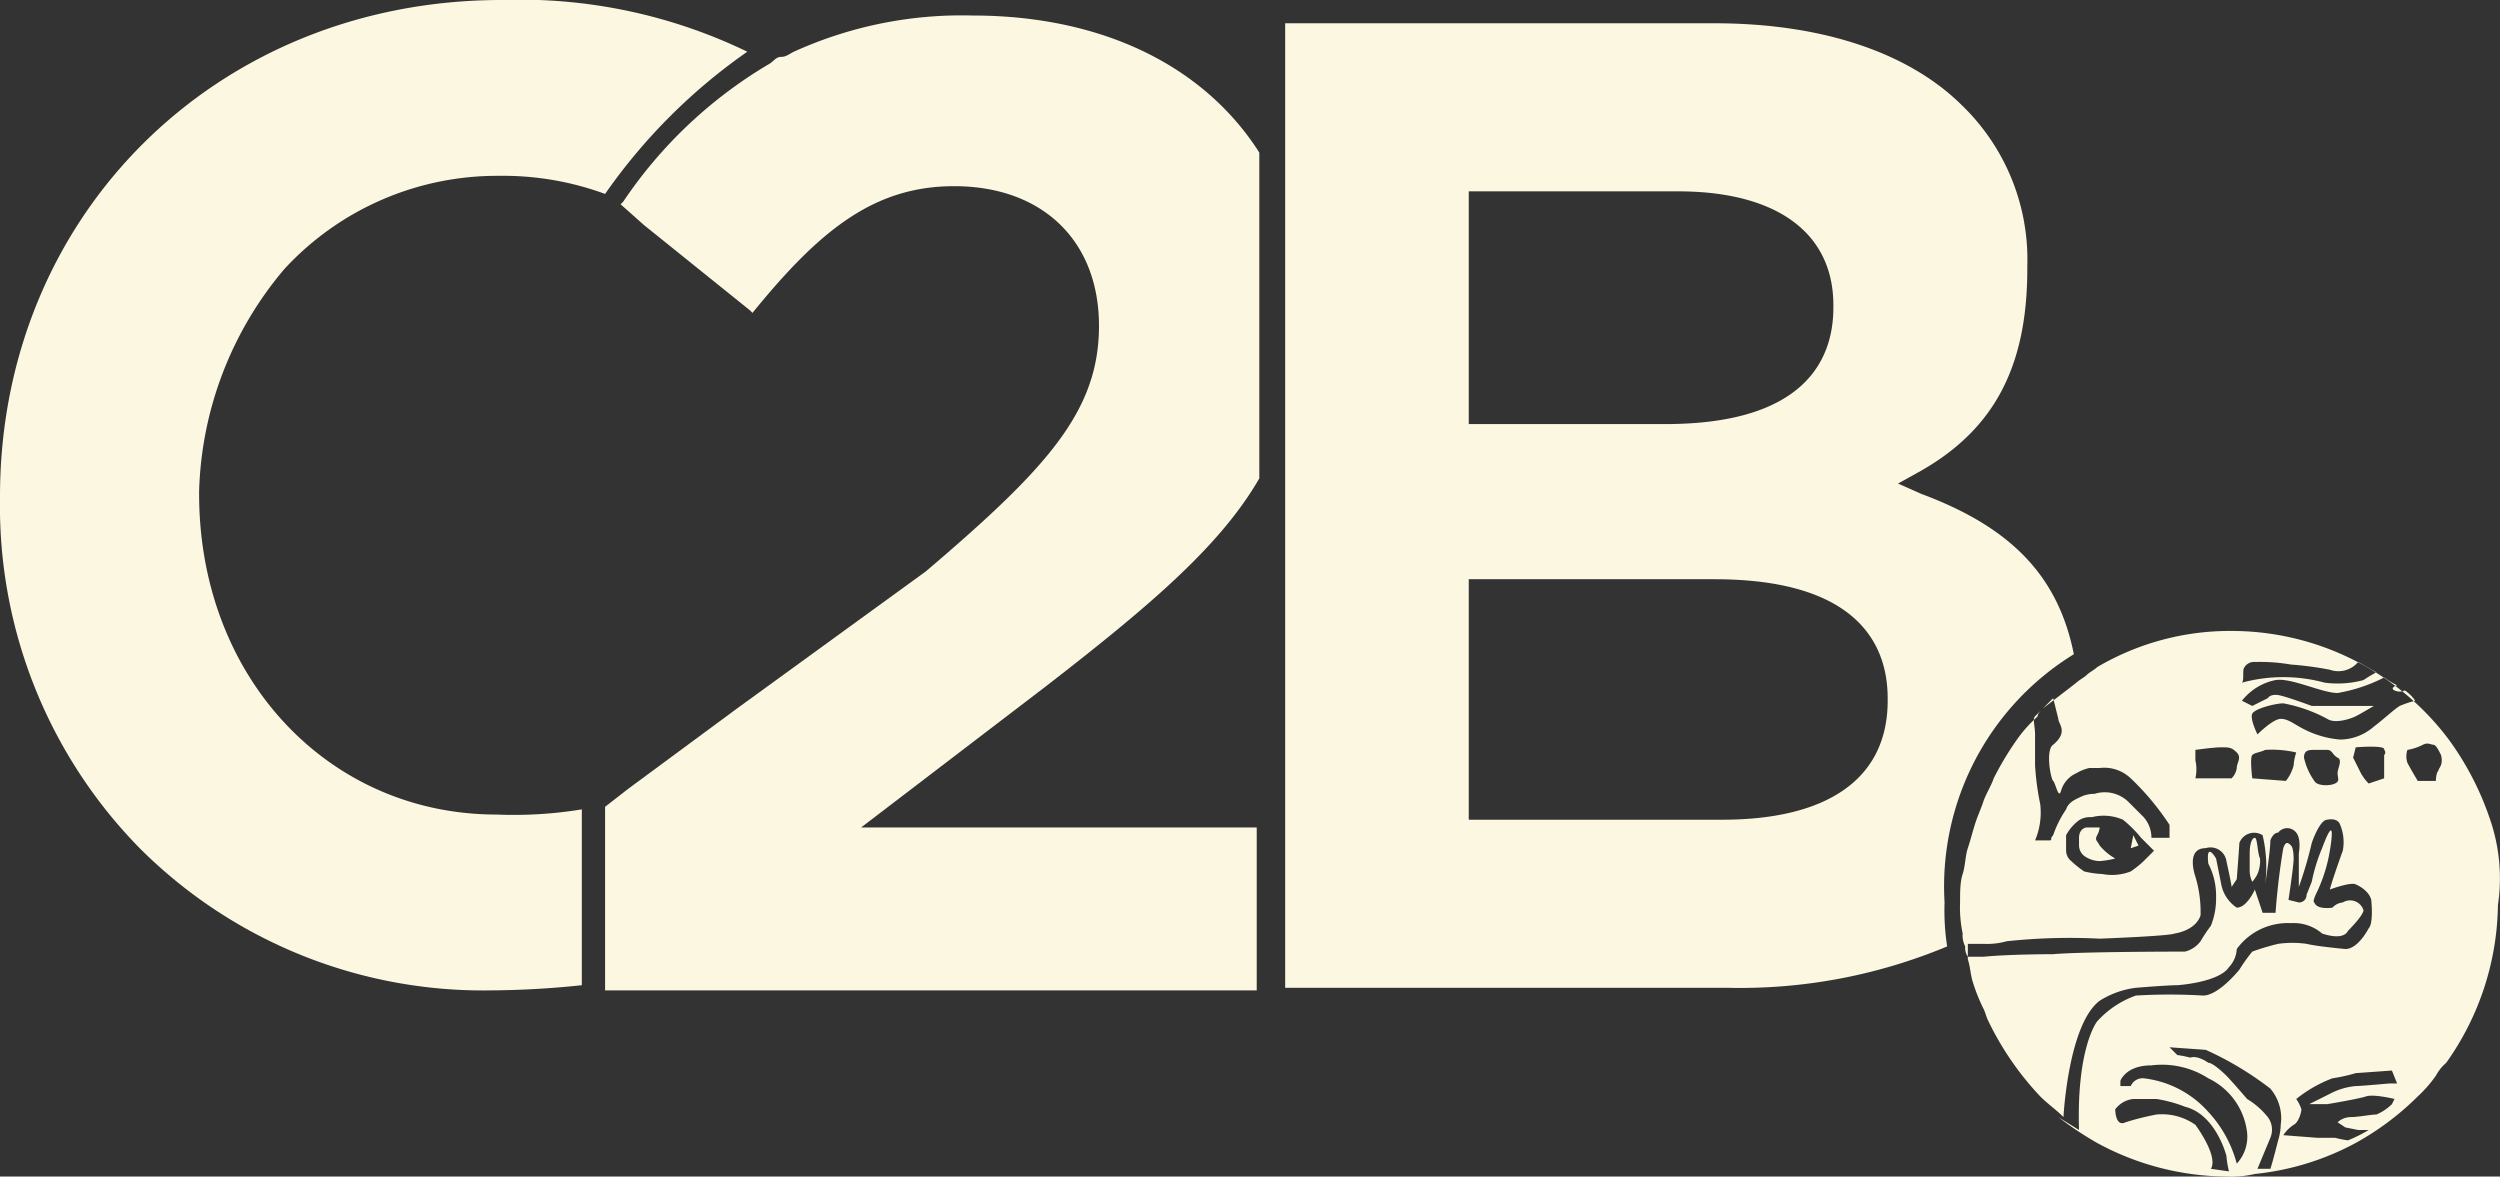
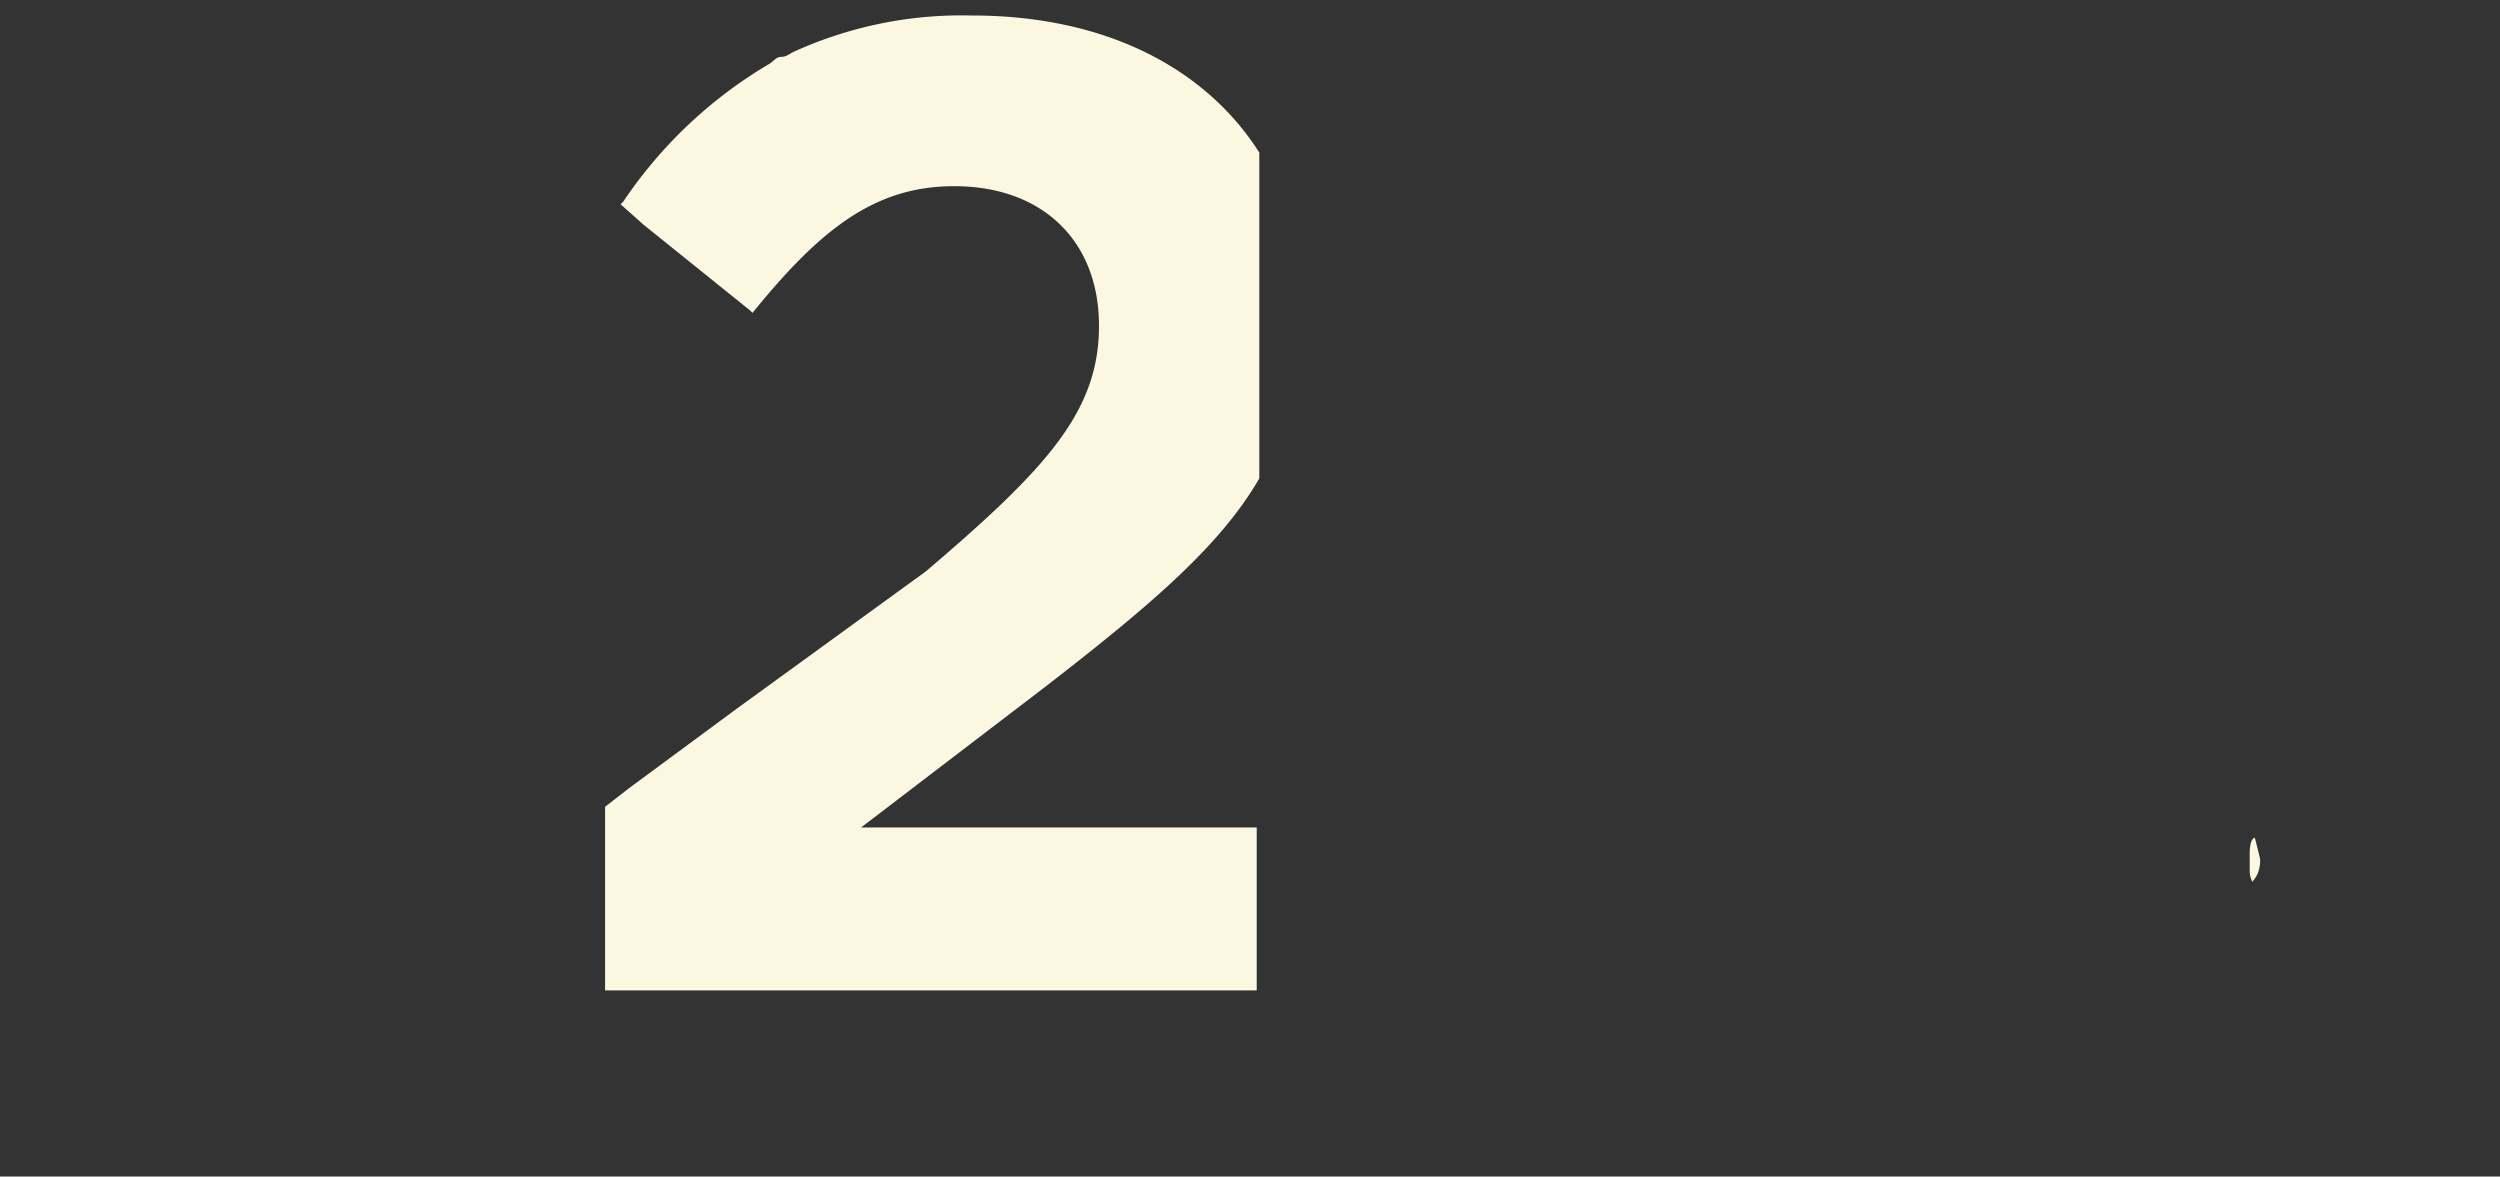
<svg xmlns="http://www.w3.org/2000/svg" id="Capa_1" data-name="Capa 1" viewBox="0 0 96.68 45.5">
  <rect x="0" y="0" width="96.68" height="45.5" fill="#333333" stroke="none" />
  <defs>
    <style>.cls-1{fill:#fbf7e1;}</style>
  </defs>
  <title>logos-patrocinadores23</title>
-   <path class="cls-1" d="M11,10.4a11.19,11.19,0,0,1,8.3-3.6,11.41,11.41,0,0,1,4.1.7A22.09,22.09,0,0,1,28.9,2a20.18,20.18,0,0,0-9.5-2C8.4,0,0,8.3,0,19.2v.1A18.88,18.88,0,0,0,5.4,32.8,18.79,18.79,0,0,0,19,38.3a34.91,34.91,0,0,0,3.5-.2V31.3a16.19,16.19,0,0,1-3.3.2c-6.5,0-11.5-5.3-11.5-12.4V19A13.88,13.88,0,0,1,11,10.4" />
  <path class="cls-1" d="M37.6.6A15.69,15.69,0,0,0,30.7,2c-.2.1-.3.2-.5.2s-.3.2-.5.3a17.53,17.53,0,0,0-5.6,5.3l-.1.1.9.8L29,12l.1.1c2.6-3.2,4.7-4.9,7.8-4.9,3.4,0,5.6,2.1,5.6,5.4s-2,5.5-6.7,9.5h0l-7.3,5.3-4.2,3.1-.9.7v7.1H48.6V32H33.3l7.2-5.5c4-3.1,6.7-5.4,8.2-8V5.9C46.6,2.6,42.7.6,37.6.6" />
-   <path class="cls-1" d="M80.2,25.3c-.6-3-2.4-4.9-5.9-6.2l-.9-.4.9-.5c2.8-1.6,4.1-4,4.1-7.8v-.1a8.29,8.29,0,0,0-2.5-6.2C73.8,2,70.4.9,66.3.9H49.7V38.2H66.8a20.77,20.77,0,0,0,8.5-1.6,9.15,9.15,0,0,1-.1-1.7,10.54,10.54,0,0,1,5-9.6M56.8,7.4h8.1c3.8,0,6,1.6,6,4.4v.1c0,2-1.1,4.5-6.5,4.5H56.8ZM73,27.1c0,3-2.3,4.6-6.4,4.6H56.8V22.4h9.5c5.5,0,6.7,2.5,6.7,4.6v.1Z" />
-   <polygon class="cls-1" points="82.4 32.8 82.7 32.7 82.5 32.3 82.4 32.8" />
-   <path class="cls-1" d="M96.3,31.7a11.39,11.39,0,0,0-1.6-3.1,10.51,10.51,0,0,0-8.4-4.2,10.11,10.11,0,0,0-5.2,1.4c-.1.1-.3.2-.4.3s-.3.2-.4.3l-1.3,1c-.1.1-.2.2-.2.3l-.1.1a5,5,0,0,0-.7.8,11.91,11.91,0,0,0-.9,1.5c-.1.3-.3.6-.4.9s-.2.5-.3.8-.2.7-.3,1-.1.7-.2,1-.1.7-.1,1.1a4.87,4.87,0,0,0,.1,1.2.9.9,0,0,0,.1.5.6.6,0,0,0,.1.4v.1c.1.3.1.6.2.9a6.89,6.89,0,0,0,.4,1c.1.2.1.3.2.5a11.54,11.54,0,0,0,2,2.9c.3.3.6.5.9.8,0-.1.2-3.6,1.4-4.5a3.4,3.4,0,0,1,1.4-.5s1.2-.1,1.6-.1c0,0,1.6-.1,2-.7a1.1,1.1,0,0,0,.3-.7,2.44,2.44,0,0,1,2.1-1,1.68,1.68,0,0,1,1.2.4s.8.3,1-.1c0,0,.6-.6.6-.8a.54.54,0,0,0-.8-.3.62.62,0,0,0-.4.2s-.6.1-.7-.2c0,0-.1,0,.1-.4a6,6,0,0,0,.5-1.6s.3-1.7-.3-.1a6.83,6.83,0,0,0-.4,1.3l-.2.5a.29.29,0,0,1-.3.3l-.4-.1s.2-1.3.2-1.6c0,0,0-.4-.1-.5s-.2-.2-.3.1c0,0-.2,1.1-.3,2.5h-.5l-.3-.9s-.3.7-.7.7a1.39,1.39,0,0,1-.6-.9l-.2-1s-.4-.7-.3.2a2.68,2.68,0,0,1,.3,1.3,2.8,2.8,0,0,1-.2,1.1,5.92,5.92,0,0,0-.4.6,1.08,1.08,0,0,1-.6.4s-4,0-5.1.1c0,0-1.7,0-2.7.1h-.6v-.5h.6a2.77,2.77,0,0,0,.9-.1,23,23,0,0,1,3.6-.1s2.7-.1,2.9-.2c0,0,.8-.1,1-.7a4.72,4.72,0,0,0-.2-1.5s-.4-1.1.4-1.1a.62.62,0,0,1,.8.5s.2.9.2,1l.2-.3s.1-1.3.1-1.4a.61.61,0,0,1,.9-.3,5.36,5.36,0,0,1,.1,1.9s.2-1.3.2-1.7c0,0,.1-.3.3-.3a.44.44,0,0,1,.7,0s.2.2.1.8v1.3a15,15,0,0,0,.5-1.7s.3-.9.6-.9c0,0,.4-.1.5.2a1.75,1.75,0,0,1,.1,1s-.4,1.1-.5,1.5c0,0,.8-.3,1-.2,0,0,.5.2.6.6,0,0,.1.9-.1,1.1,0,0-.4.8-.9.8,0,0-1.1-.1-1.5-.2a4,4,0,0,0-1.1,0,9.25,9.25,0,0,0-1,.3,6.82,6.82,0,0,0-.5.7s-.8,1-1.4,1a21.88,21.88,0,0,0-2.6,0,3.67,3.67,0,0,0-1.5,1s-.8,1-.7,4.2l-.8-.5a13,13,0,0,0,1.5,1,10.63,10.63,0,0,0,5,1.3,4.1,4.1,0,0,0,1.1-.1,10.44,10.44,0,0,0,3.9-1.2,10.77,10.77,0,0,0,2.4-1.8,5,5,0,0,0,.7-.8,1.76,1.76,0,0,1,.4-.5,10.73,10.73,0,0,0,2-6.1,7,7,0,0,0-.3-3.3M82.9,33.3a3.91,3.91,0,0,1-.5.4,2,2,0,0,1-1.1.1,3.55,3.55,0,0,1-.7-.1,3.91,3.91,0,0,1-.5-.4.52.52,0,0,1-.2-.4v-.6a1.76,1.76,0,0,1,.4-.5.76.76,0,0,1,.5-.2h.1a1.88,1.88,0,0,1,1.2.1,4.62,4.62,0,0,1,.7.7l.5.5-.4.4m1-.9h-.7a1.2,1.2,0,0,0-.3-.8l-.6-.6a1.31,1.31,0,0,0-1.3-.3,1.21,1.21,0,0,0-.5.1h0c-.2.1-.5.2-.6.5a4.17,4.17,0,0,0-.5,1c-.2.2.1.2-.3.2h-.4a2.76,2.76,0,0,0,.2-1.4,10.4,10.4,0,0,1-.2-1.5V28.4c0-.3-.1-.6,0-.7h0l.1-.1.6-.6.2.8c0,.2.4.5-.2,1-.3.2-.1,1.3,0,1.4s.2.7.3.4a1.06,1.06,0,0,1,.6-.7,1.69,1.69,0,0,1,.5-.2h.4a1.48,1.48,0,0,1,1.2.4,10.07,10.07,0,0,1,1.5,1.8Zm2.6-2.7a.7.7,0,0,1-.2.4H84.9a1.58,1.58,0,0,0,0-.7V29s.7-.1,1-.1.4,0,.6.2,0,.4,0,.6m-1,15.5c.3-.5-.6-1.7-.6-1.7a2.24,2.24,0,0,0-1.5-.4,10.38,10.38,0,0,0-1.2.3c-.4.2-.4-.5-.4-.5a1,1,0,0,1,.7-.4h.9a5.31,5.31,0,0,1,1.1.3c1.2.3,1.6,1.9,1.6,1.9a3.54,3.54,0,0,0,.1.6Zm1-.2a4.7,4.7,0,0,0-1.1-2,3.94,3.94,0,0,0-2.5-1.3.5.5,0,0,0-.5.3H82v-.2s.2-.6,1.2-.6a3.31,3.31,0,0,1,2.2.5,2.66,2.66,0,0,1,1.5,2.1,1.53,1.53,0,0,1-.4,1.2m1.6-.9s-.2.8-.3,1.1h-.5l.5-1.2a.81.81,0,0,0-.1-.8,3,3,0,0,0-.8-.7s-.6-.7-.8-.9c0,0-.5-.5-.7-.5,0,0-.4-.3-.7-.2a4.33,4.33,0,0,0-.5-.1l-.3-.3,1.4.1a12.45,12.45,0,0,1,2.5,1.5,1.77,1.77,0,0,1,.4,1.4,2.14,2.14,0,0,1-.1.6M86.8,25.8a.43.43,0,0,1,.4-.2,7.08,7.08,0,0,1,1.4.1,12.54,12.54,0,0,1,1.5.2,1,1,0,0,0,1-.2l.1-.1.7.4a5.2,5.2,0,0,0-.5.3,3.83,3.83,0,0,1-1.5.1,6.1,6.1,0,0,0-3.2,0c.1-.1,0-.5.1-.6m1.9,3.8a1.63,1.63,0,0,1-.3.6l-1.3-.1s-.1-.8,0-.9.3-.1.5-.2a4.12,4.12,0,0,1,1.2.1,2,2,0,0,0-.1.5m1.6.7c-.2.1-.7.1-.8-.1a2.47,2.47,0,0,1-.4-.9c0-.3.2-.3.4-.3s.3,0,.5,0,.2.2.4.3,0,.4,0,.6.1.3-.1.4m.2-1.7a3.71,3.71,0,0,1-1.4-.4c-.4-.2-.6-.4-.9-.4s-.9.6-.9.6-.3-.6-.2-.8.9-.4,1.2-.4a5.78,5.78,0,0,1,1.7.6c.3.2.9,0,1.1-.1s.7-.4.7-.4H89.4s-.8-.3-1.2-.4-.5.1-.5.1l-.6.3-.4-.2a2.19,2.19,0,0,1,1.3-.8c.6-.1,1.8.5,2.4.5a6.3,6.3,0,0,0,1.8-.6,3.21,3.21,0,0,0,.5.3s-.3.1-.1.2.4,0,.4,0a1.4,1.4,0,0,1,.4.4,3.93,3.93,0,0,0-.6.2c-.3.2-.6.5-1,.8a2,2,0,0,1-1.3.5m1.1,1.7a1.87,1.87,0,0,1-.3-.4l-.3-.6.1-.4s1.2-.1,1.1.1a.14.14,0,0,1,0,.2v.9ZM90,42.7s1.2-.2,1.5-.3,1.1.1,1.1.1l-.1.2a1.89,1.89,0,0,1-.6.4c-.2,0-.7.1-1,.1a.77.77,0,0,0-.5.2l.3.2.5.1h.4a5.56,5.56,0,0,1-.8.4,4.33,4.33,0,0,1-.5-.1h-.7l-1.3-.1a1.4,1.4,0,0,1,.4-.4c.2-.1.3-.5.3-.6a1.47,1.47,0,0,0-.2-.4,5.14,5.14,0,0,1,1.4-.8,6.37,6.37,0,0,0,.9-.2l1.4-.1.2.5h-.3s-1.1.1-1.3.1a2.65,2.65,0,0,0-1,.3l-.8.4Zm4.3-12.9c-.1.1-.1.4-.1.4h-.7s-.3-.5-.4-.7a.78.78,0,0,1,0-.5,2.07,2.07,0,0,0,.6-.2c.2-.1.3,0,.4,0s.2.2.3.4c.1.4-.1.5-.1.6" />
-   <path class="cls-1" d="M87.2,32.4c-.1,0-.2.2-.2.6v.7a1,1,0,0,0,.1.4,1.24,1.24,0,0,0,.2-.3,1.27,1.27,0,0,0,.1-.6c-.1-.2-.1-.8-.2-.8" />
-   <path class="cls-1" d="M81.2,32.7c-.1-.2-.2-.2-.1-.4a.77.77,0,0,0,.1-.3h-.5c-.1,0-.3.1-.3.4v.3a.52.52,0,0,0,.2.4,1.07,1.07,0,0,0,.6.2,3.54,3.54,0,0,0,.6-.1,2.2,2.2,0,0,1-.6-.5" />
+   <path class="cls-1" d="M87.2,32.4c-.1,0-.2.2-.2.6v.7a1,1,0,0,0,.1.4,1.24,1.24,0,0,0,.2-.3,1.27,1.27,0,0,0,.1-.6" />
</svg>